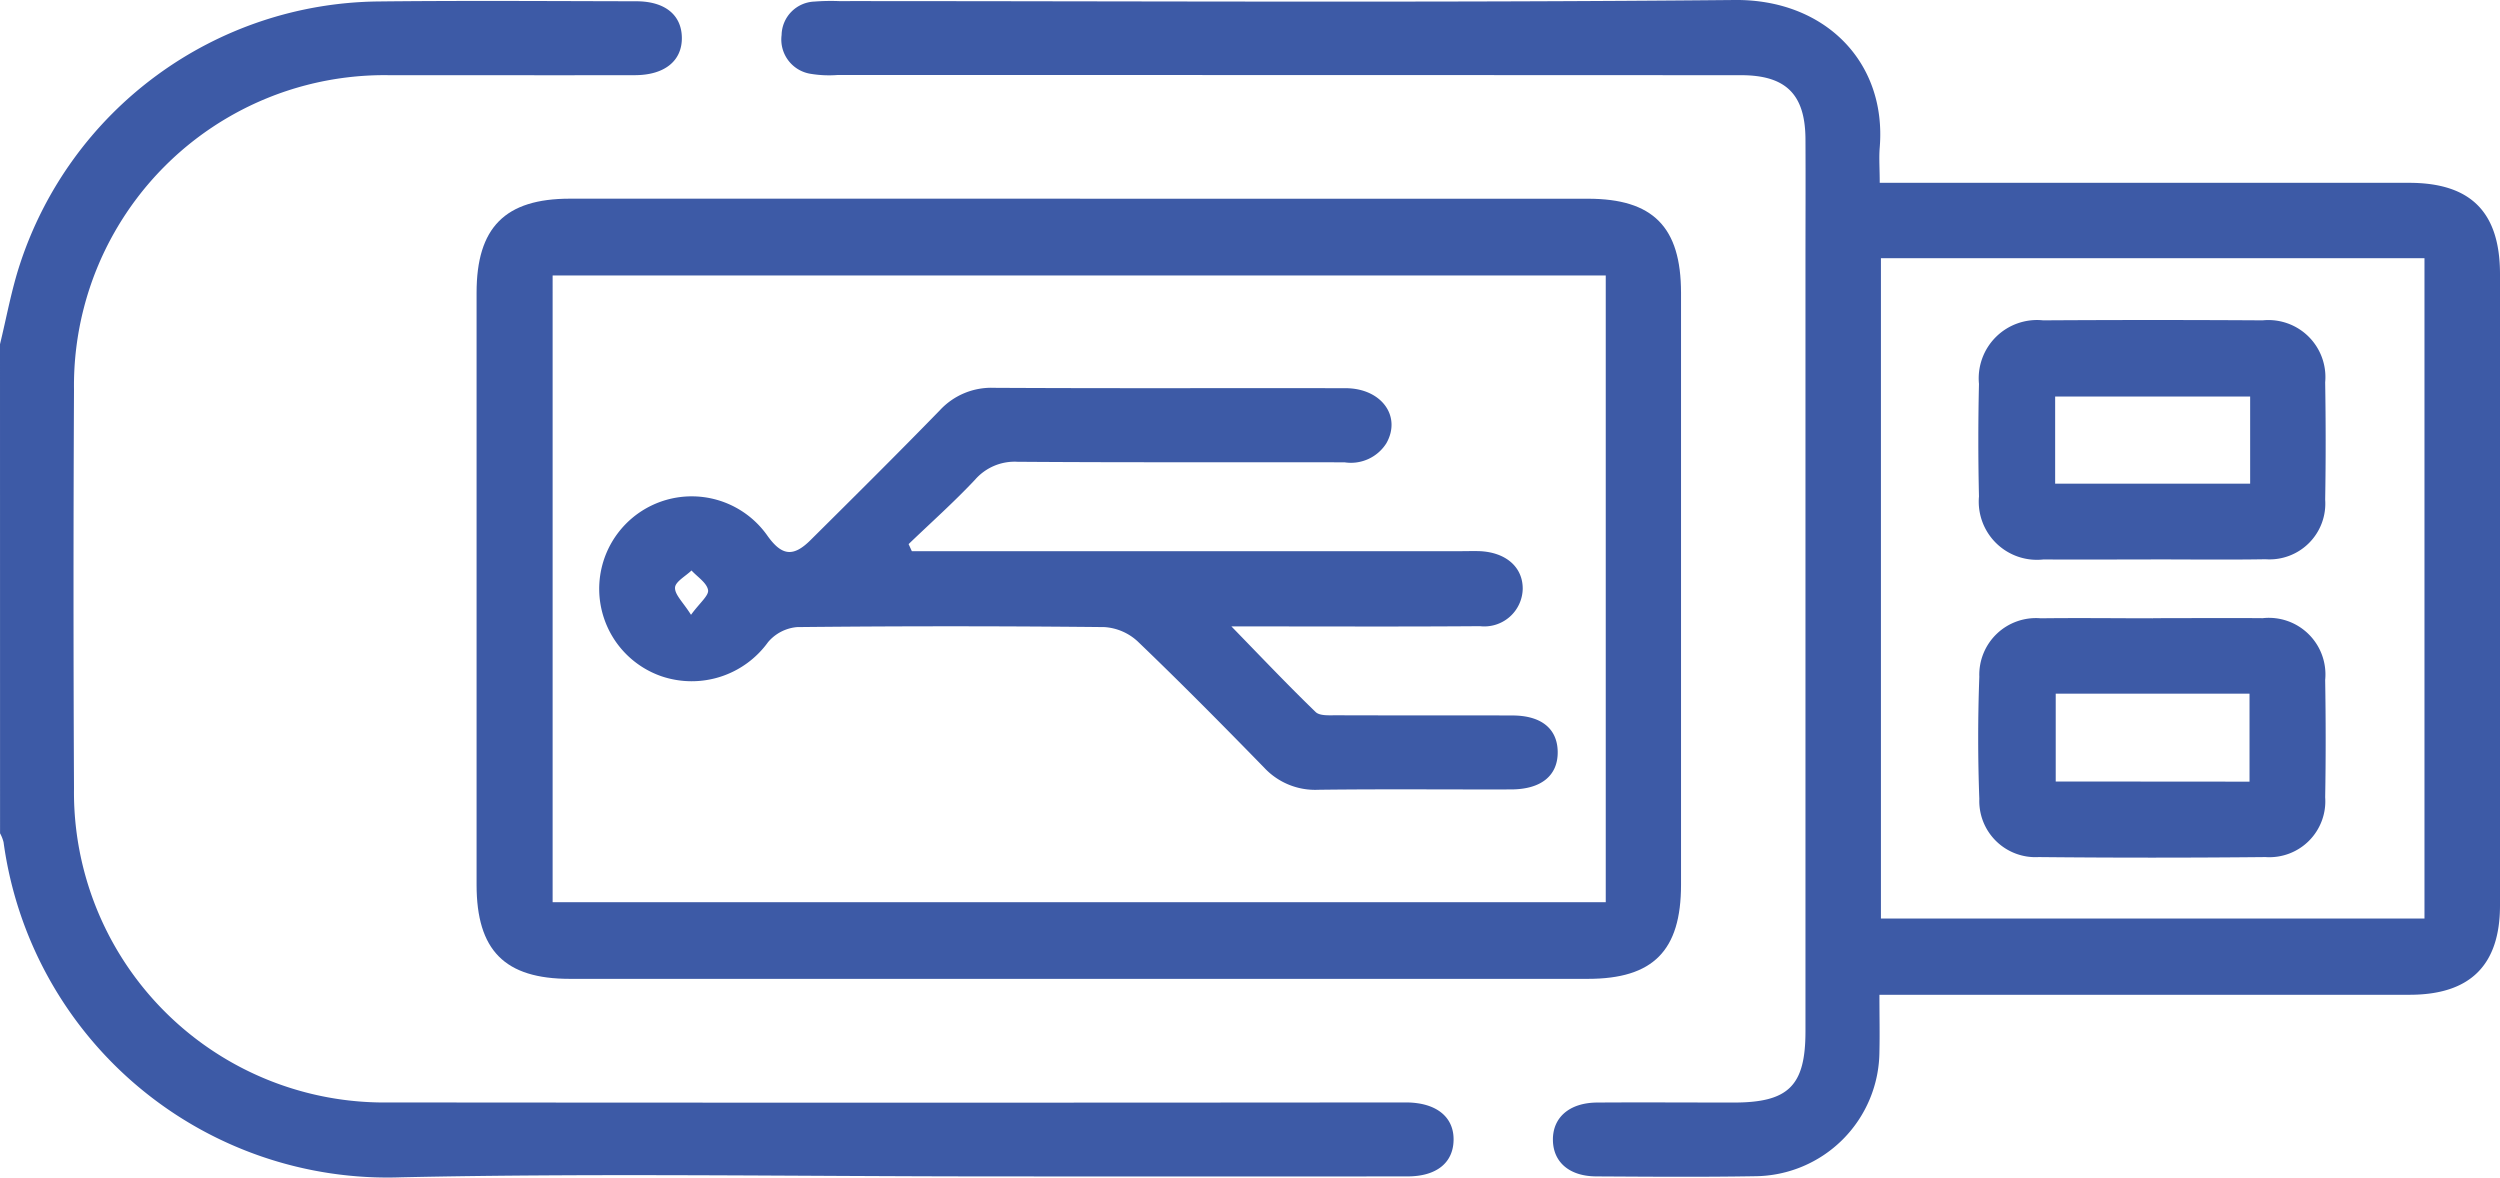
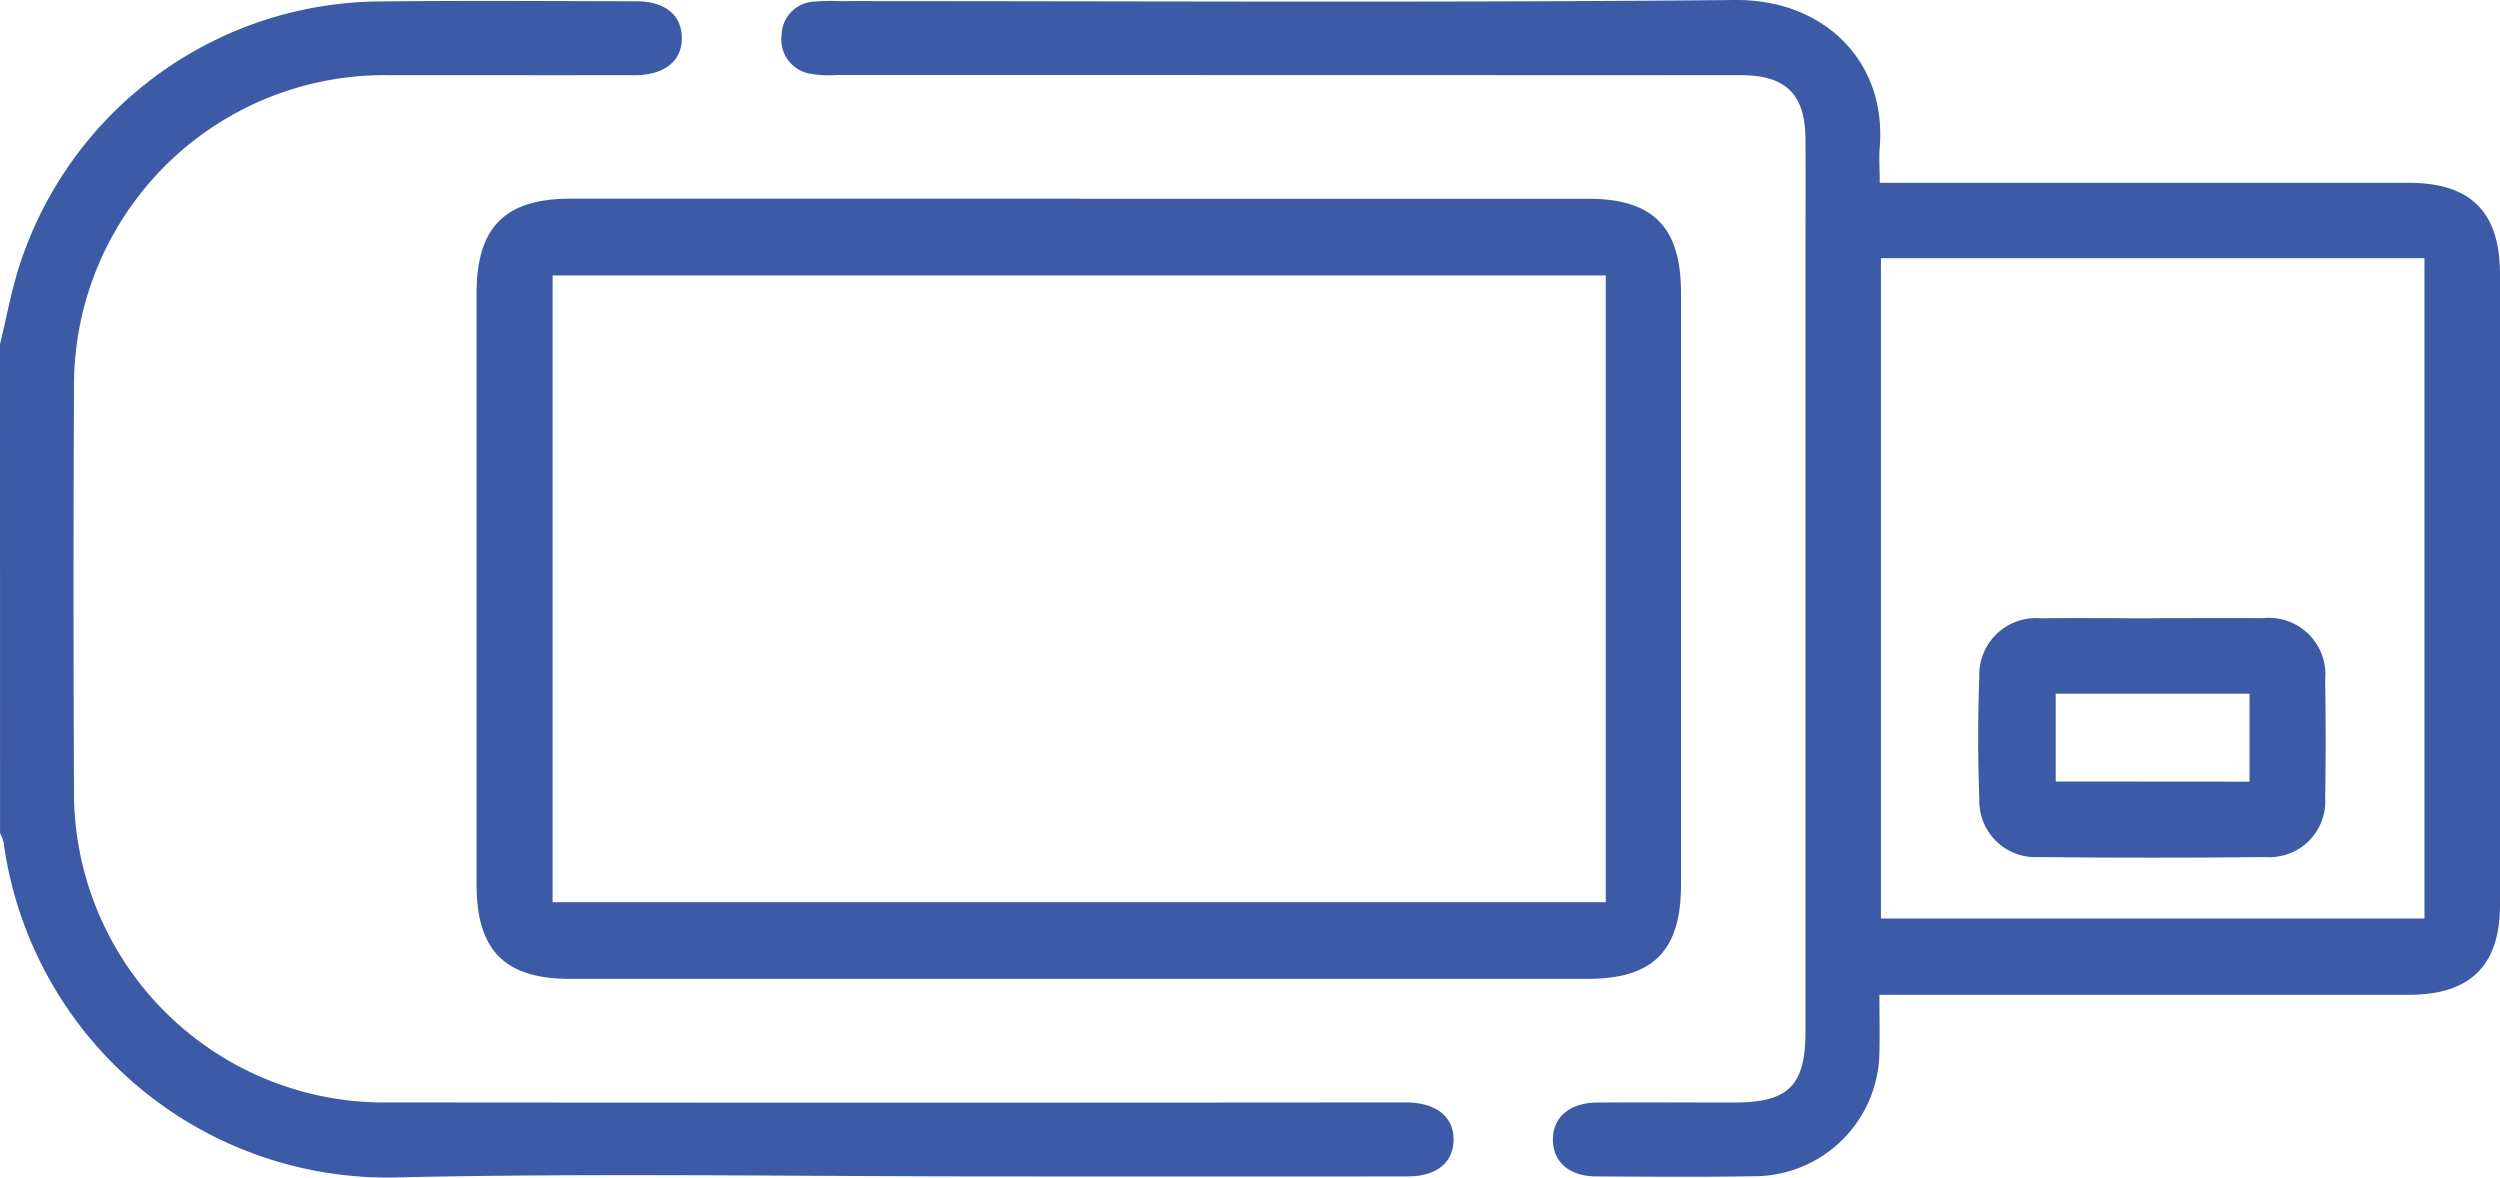
<svg xmlns="http://www.w3.org/2000/svg" width="100" height="47.1" viewBox="0 0 100 47.1">
  <defs>
    <clipPath id="clip-path">
      <rect id="Rectangle_13" data-name="Rectangle 13" width="47.1" height="100" fill="#3d5aa6" stroke="rgba(0,0,0,0)" stroke-width="1" />
    </clipPath>
  </defs>
  <g id="Group_11" data-name="Group 11" transform="translate(100) rotate(90)">
    <g id="Group_11-2" data-name="Group 11" clip-path="url(#clip-path)">
      <path id="Path_49" data-name="Path 49" d="M13.861,218.566c-1.071-.262-2.165-.456-3.209-.8a15.257,15.257,0,0,1-10.5-14.3c-.039-3.45-.014-6.9-.008-10.35,0-1.145.544-1.81,1.448-1.824.931-.015,1.506.686,1.508,1.878.006,3.287,0,6.574,0,9.862a12.418,12.418,0,0,0,12.584,12.574q7.973.038,15.947,0a12.407,12.407,0,0,0,12.56-12.6q.018-19.968,0-39.935c0-.26,0-.521,0-.781.014-1.186.587-1.89,1.519-1.867.9.021,1.438.689,1.439,1.836q.008,8.3,0,16.6c0,7.877-.133,15.756.035,23.628a15.5,15.5,0,0,1-13.4,15.936,1.48,1.48,0,0,0-.359.141Z" transform="translate(-0.093 -118.566)" fill="#3d5aa6" stroke="rgba(0,0,0,0)" stroke-width="1" />
      <path id="Path_50" data-name="Path 50" d="M39.791,24.823c.847,0,1.561-.017,2.274,0a5.016,5.016,0,0,1,4.984,4.984c.036,2.115.019,4.231.007,6.347-.006,1.065-.564,1.712-1.44,1.729-.912.019-1.506-.656-1.514-1.763-.012-1.823,0-3.645,0-5.468,0-2.193-.668-2.87-2.841-2.871q-15.311,0-30.622,0c-1.7,0-3.391-.009-5.087,0-1.782.013-2.543.785-2.544,2.576Q3,48.427,3,66.492a4.536,4.536,0,0,1-.045,1.069A1.389,1.389,0,0,1,1.4,68.736,1.365,1.365,0,0,1,.063,67.421a8.5,8.5,0,0,1-.019-.976C.043,54.5.114,42.555,0,30.611c-.034-3.582,2.459-6.084,5.9-5.8.419.035.844,0,1.413,0V23.75q0-10.057,0-20.115C7.314,1.166,8.486,0,10.97,0Q23.591,0,36.211,0c2.4,0,3.579,1.195,3.58,3.614q0,10.009,0,20.017v1.191m-29.462-.059H36.74V3.021H10.329Z" transform="translate(0 0)" fill="#3d5aa6" stroke="rgba(0,0,0,0)" stroke-width="1" />
      <path id="Path_51" data-name="Path 51" d="M30.462,149.6q0-10.156,0-20.312c0-2.607,1.13-3.724,3.764-3.725q11.839,0,23.678,0c2.637,0,3.763,1.115,3.763,3.725q0,20.361,0,40.721c0,2.606-1.137,3.732-3.765,3.732q-11.839,0-23.678,0c-2.614,0-3.763-1.139-3.764-3.733q0-10.2,0-20.409m3.071,21.1H58.6V128.574H33.532Z" transform="translate(-22.513 -92.804)" fill="#3d5aa6" stroke="rgba(0,0,0,0)" stroke-width="1" />
-       <path id="Path_52" data-name="Path 52" d="M58.637,33.713c0,1.431.01,2.862,0,4.293a2.328,2.328,0,0,1-2.521,2.582q-2.247.052-4.5,0a2.333,2.333,0,0,1-2.543-2.568q-.027-4.39,0-8.78a2.28,2.28,0,0,1,2.479-2.5c1.563-.025,3.128-.027,4.692,0a2.232,2.232,0,0,1,2.385,2.386c.025,1.528.006,3.057.006,4.585m-3.03-3.97H52.119v7.8h3.488Z" transform="translate(-36.259 -19.747)" fill="#3d5aa6" stroke="rgba(0,0,0,0)" stroke-width="1" />
      <path id="Path_53" data-name="Path 53" d="M94.752,33.63c0-1.464-.012-2.927,0-4.39a2.264,2.264,0,0,1,2.471-2.5c1.563-.025,3.128-.028,4.692,0a2.237,2.237,0,0,1,2.393,2.388q.045,4.536,0,9.073a2.246,2.246,0,0,1-2.328,2.373c-1.627.061-3.259.06-4.886,0a2.266,2.266,0,0,1-2.337-2.458c-.019-1.5,0-2.992,0-4.488m6.534-3.862H97.771v7.752h3.514Z" transform="translate(-70.025 -19.747)" fill="#3d5aa6" stroke="rgba(0,0,0,0)" stroke-width="1" />
-       <path id="Path_54" data-name="Path 54" d="M66,170.288v-1.046q0-10.448,0-20.9c0-.26-.009-.521,0-.781.052-1.04.641-1.707,1.5-1.705A1.537,1.537,0,0,1,69,147.569c.023,2.9.01,5.794.01,8.69v1.249c1.234-1.2,2.353-2.262,3.424-3.369.161-.167.129-.552.13-.837.009-2.343,0-4.687.008-7.03,0-1.158.528-1.8,1.445-1.815.954-.015,1.509.654,1.513,1.86.007,2.571-.019,5.143.014,7.714a2.782,2.782,0,0,1-.889,2.171c-1.7,1.659-3.394,3.333-5.039,5.049a2.161,2.161,0,0,0-.579,1.333q-.065,6.151,0,12.3a1.715,1.715,0,0,0,.6,1.158,3.765,3.765,0,0,1,1.371,4.251,3.7,3.7,0,1,1-5.608-4.238c.786-.567.841-1.022.159-1.709-1.722-1.734-3.443-3.469-5.193-5.173a2.8,2.8,0,0,1-.9-2.166c.026-4.687.007-9.374.015-14.06,0-1.434,1.117-2.25,2.2-1.638a1.676,1.676,0,0,1,.765,1.672c-.011,4.361.011,8.723-.022,13.084a2.1,2.1,0,0,0,.719,1.7c.9.846,1.719,1.766,2.574,2.656l.283-.129m2.546,8.833c-.478-.348-.771-.721-.992-.682-.29.051-.524.426-.782.662.228.235.449.649.686.659.284.012.583-.322,1.087-.639" transform="translate(-43.953 -106.765)" fill="#3d5aa6" stroke="rgba(0,0,0,0)" stroke-width="1" />
    </g>
  </g>
</svg>